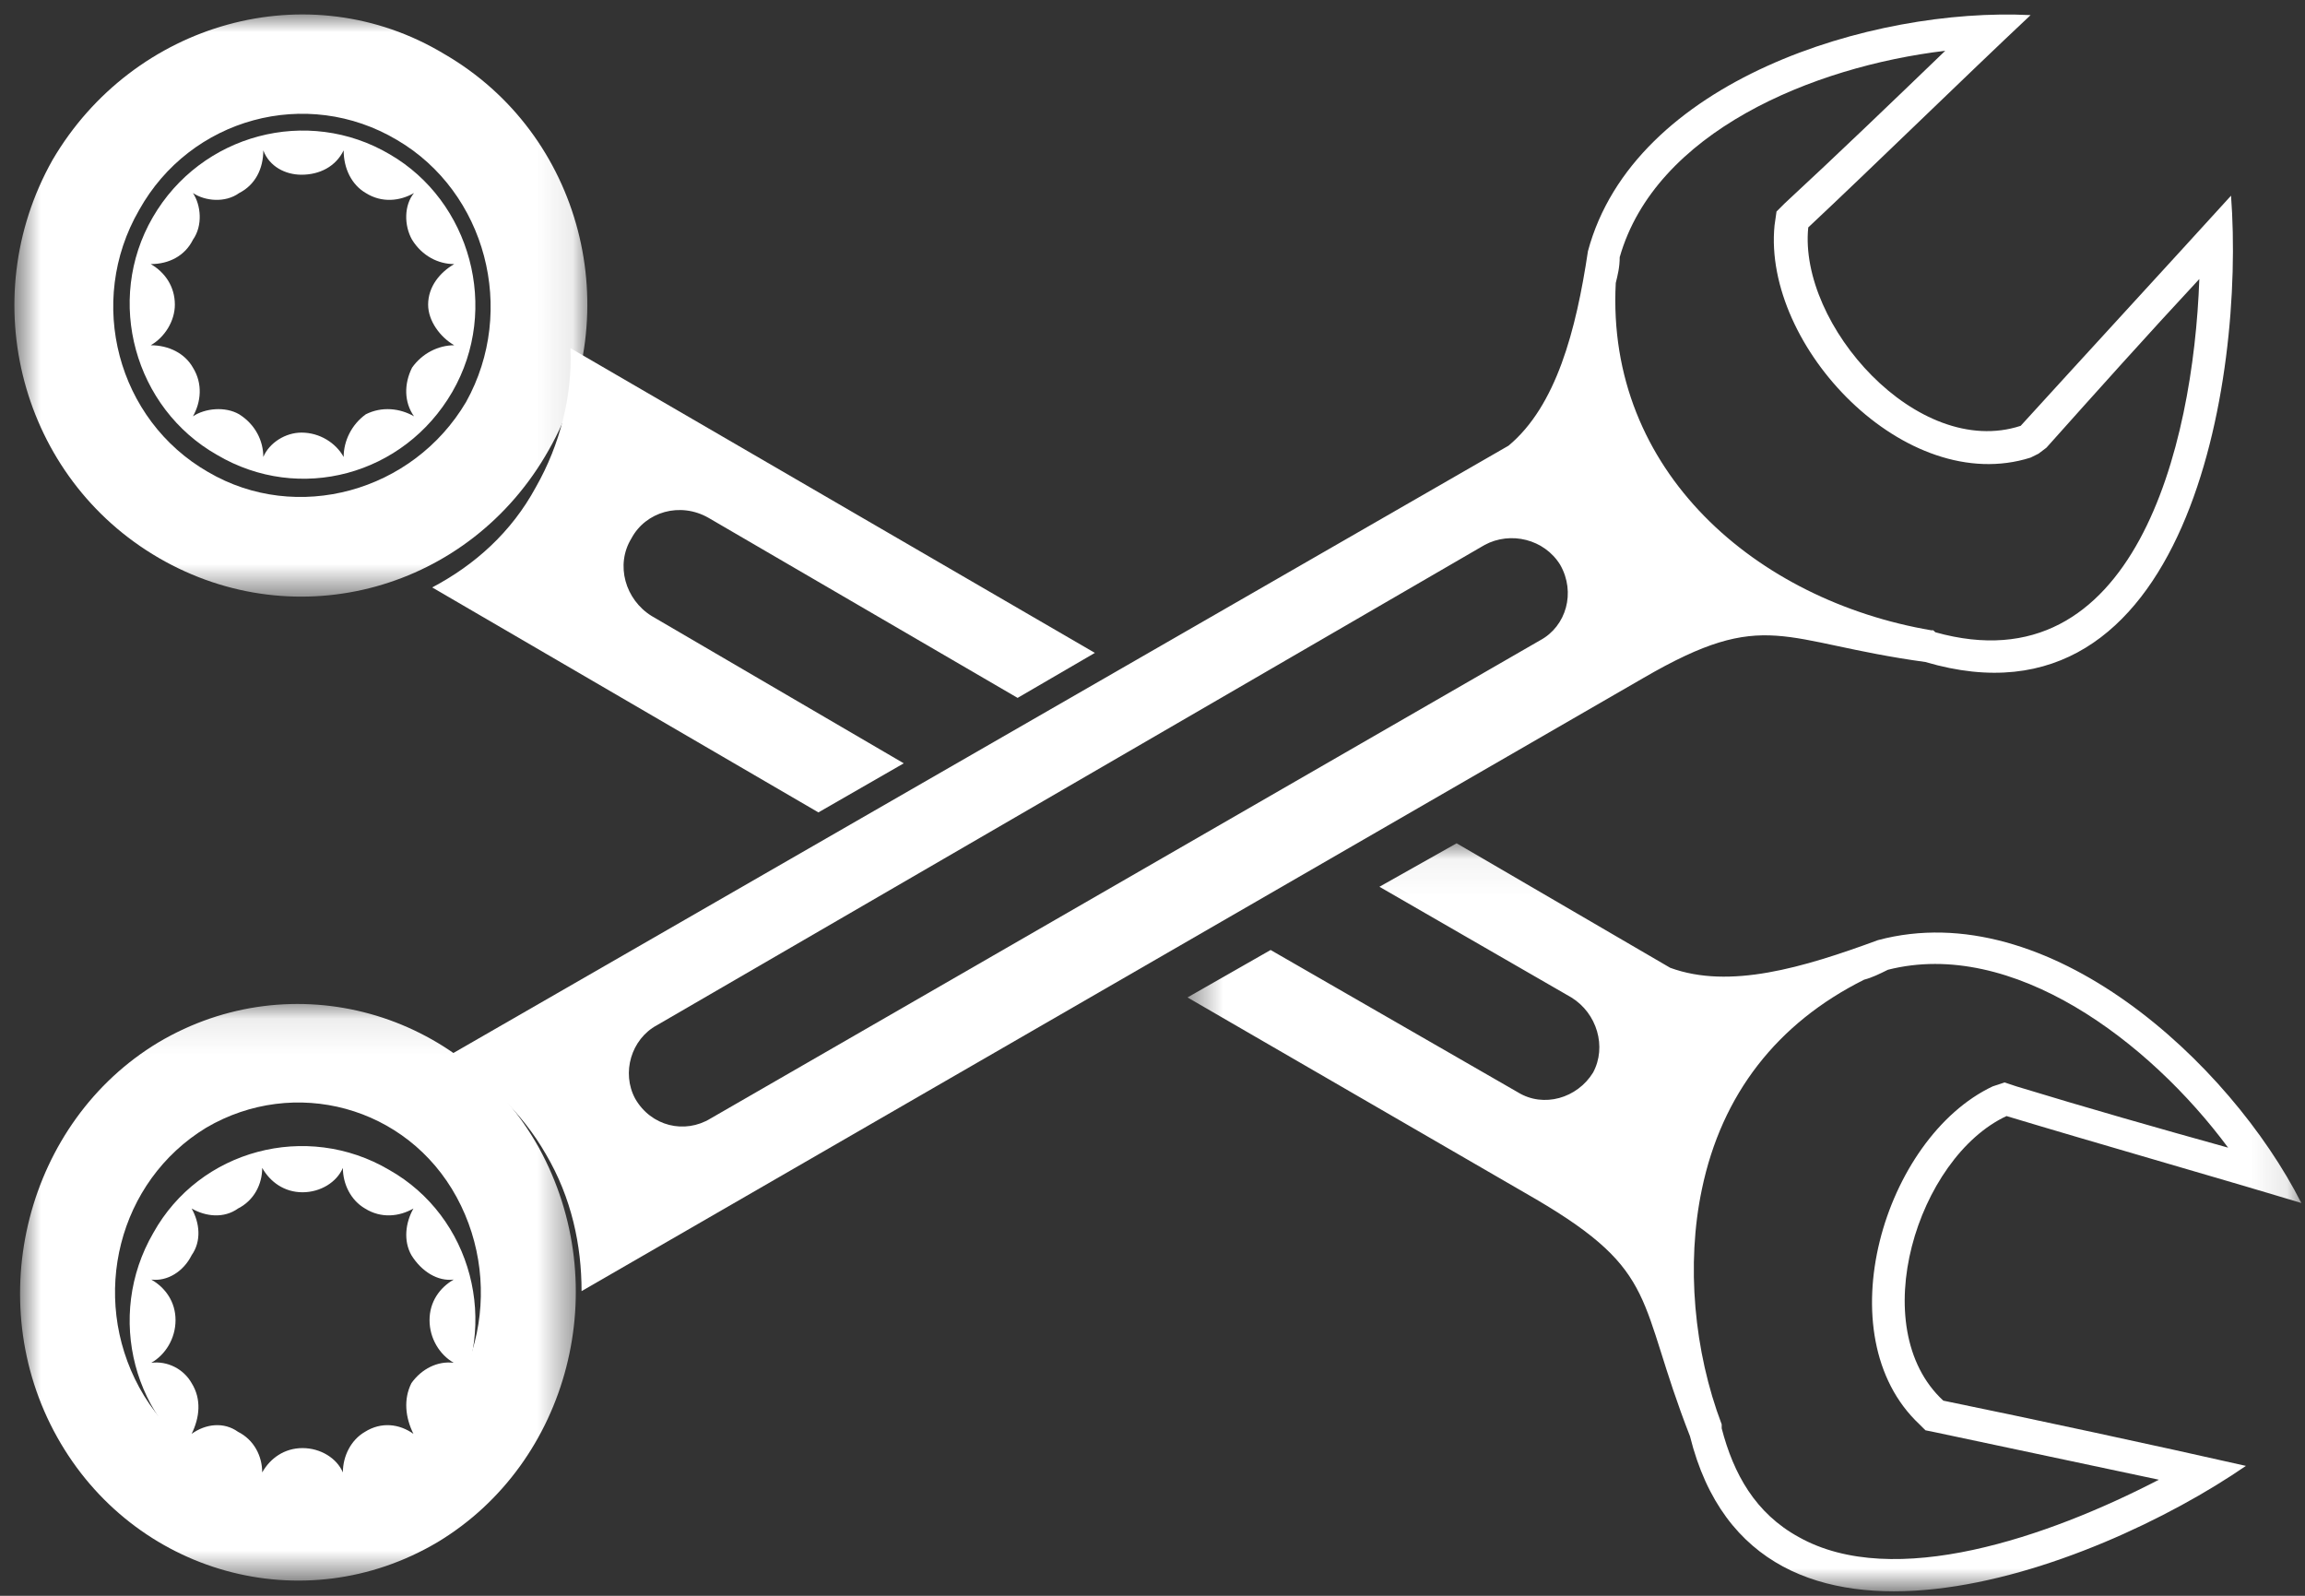
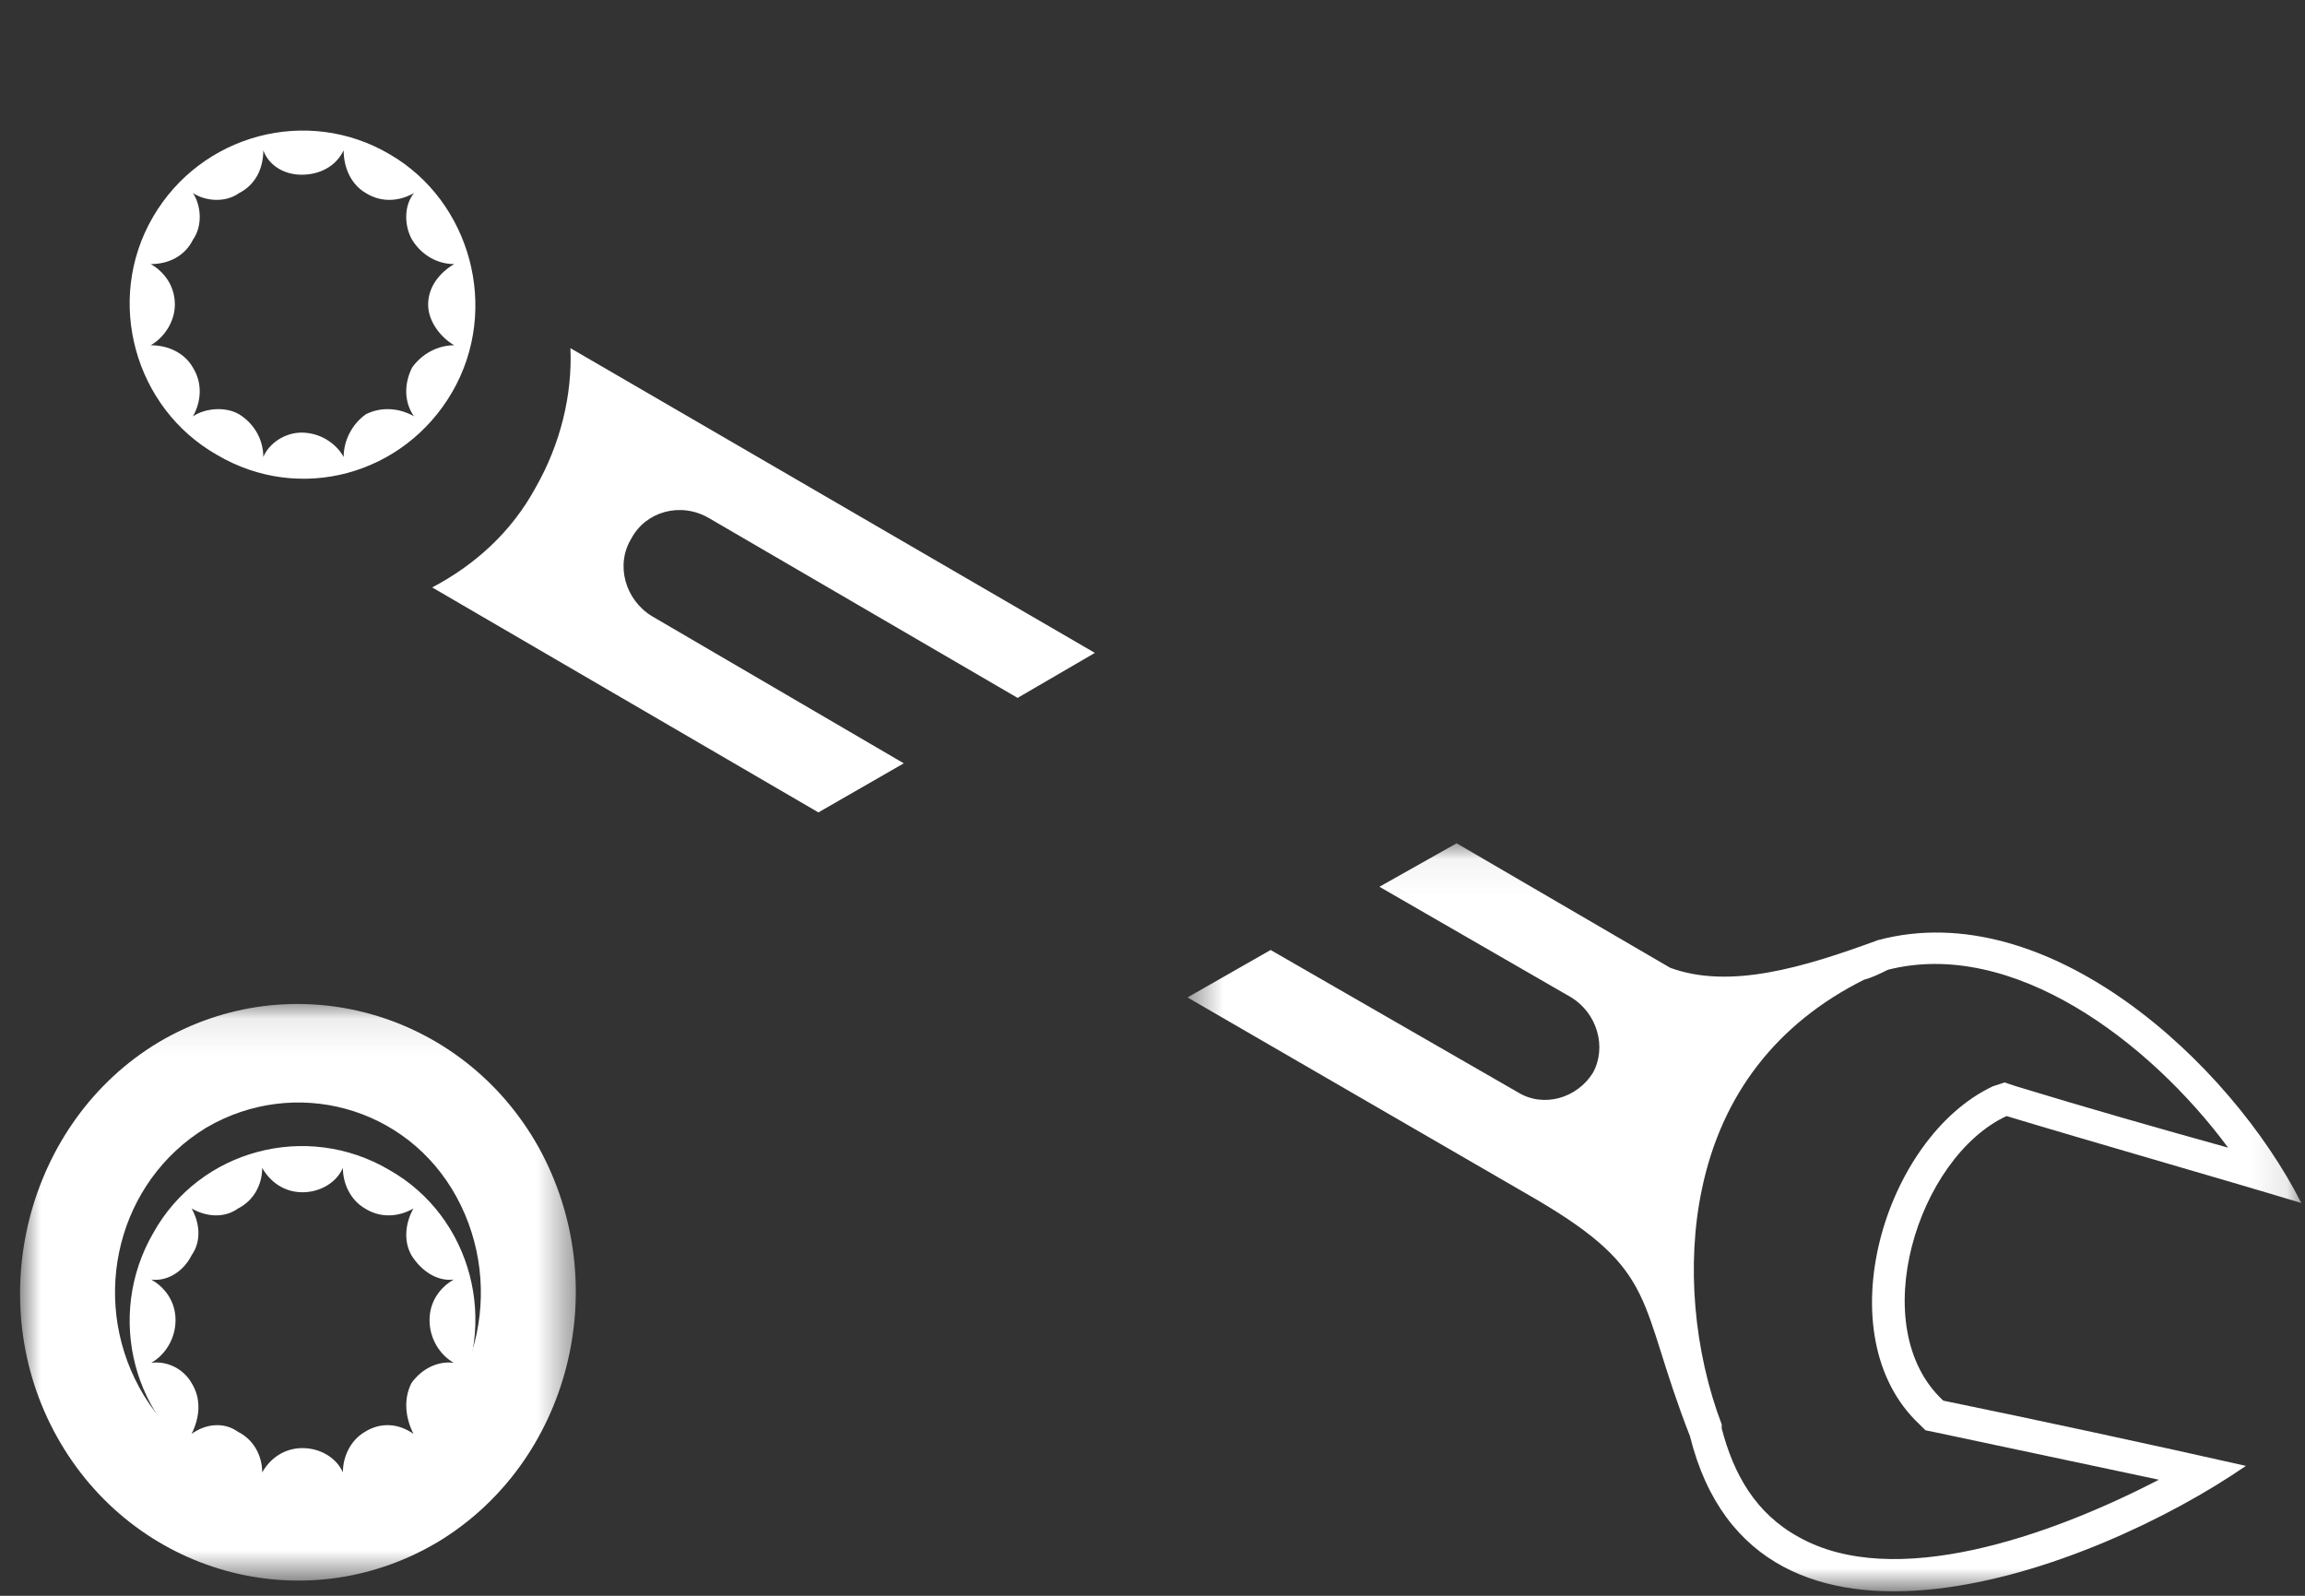
<svg xmlns="http://www.w3.org/2000/svg" xmlns:xlink="http://www.w3.org/1999/xlink" width="65px" height="45px" viewBox="0 0 65 45">
  <rect x="0" y="0" width="65" height="45" fill="#333333" stroke="none" />
  <title>Group 18</title>
  <desc>Created with Sketch.</desc>
  <defs>
    <polygon id="path-1" points="0.053 0.104 21.147 0.104 21.147 31.513 0.053 31.513" />
-     <polygon id="path-3" points="-0.001 0.093 16.416 0.093 16.416 16.25 -0.001 16.25" />
    <polygon id="path-5" points="0.084 0.418 16.344 0.418 16.344 16.09 0.084 16.09" />
  </defs>
  <g id="Page-1" stroke="none" stroke-width="1" fill="none" fill-rule="evenodd">
    <g id="Paramount-Website-Draft" transform="translate(-684, -2776)">
      <g id="Group-21" transform="translate(117, 2735)">
        <g id="Group-18" transform="translate(599.5, 63.5) rotate(90) translate(-599.5, -63.5) translate(577, 31)">
-           <path d="M5.741,14.679 L5.965,14.903 L6.358,14.959 C9.771,15.296 14.024,11.265 12.904,7.738 L12.793,7.514 L12.624,7.291 C11.057,5.891 9.434,4.437 7.868,2.98 C12.624,3.149 19.396,4.828 17.829,10.425 L17.774,10.482 L17.774,10.537 C16.934,15.462 13.296,19.716 7.979,19.436 C7.755,19.381 7.532,19.325 7.252,19.325 C3.726,18.318 1.88,13.896 1.432,10.145 C2.888,11.657 4.342,13.168 5.741,14.679 M18.053,21.564 L31.54,44.961 C31.987,45.69 31.763,46.641 30.98,47.089 C30.252,47.481 29.301,47.201 28.91,46.474 L15.366,23.132 C14.975,22.404 15.2,21.452 15.926,21.004 C16.709,20.556 17.66,20.836 18.053,21.564 M7.084,20.221 C9.323,20.556 11.449,21.116 12.568,22.46 L29.804,52.406 C30.421,51.287 31.372,50.28 32.546,49.607 C33.777,48.88 35.121,48.6 36.409,48.6 L19.116,18.653 C17.101,15.182 18.108,14.791 18.668,10.705 C20.85,3.317 10.722,1.693 5.518,2.086 C7.364,3.764 10.162,6.338 12.008,8.018 C12.961,10.929 9.155,14.288 6.413,14.008 C4.734,12.216 2.16,9.585 0.426,7.738 C0.201,12.216 2.271,18.933 7.084,20.221" id="Fill-1" fill="#FFFFFF" />
          <g id="Group-5" transform="translate(23.727, 0)">
            <mask id="mask-2" fill="white">
              <use xlink:href="#path-1" />
            </mask>
            <g id="Clip-4" />
            <path d="M3.62,11.763 C2.727,8.249 5.627,4.399 8.636,2.168 C8.078,4.175 7.521,6.128 6.908,8.138 L6.797,8.472 L6.908,8.807 C8.357,11.874 13.932,13.548 16.439,10.871 L16.606,10.703 L16.663,10.424 C17.109,8.304 17.554,6.24 18,4.121 C19.618,7.244 21.121,11.595 19.618,14.274 C18.947,15.501 17.833,16.116 16.552,16.449 L16.495,16.449 L16.439,16.449 C14.377,17.232 11.926,17.454 9.807,17.007 C7.132,16.449 5.125,14.887 3.899,12.432 C3.842,12.21 3.731,11.986 3.62,11.763 L3.62,11.763 Z M0.053,23.924 L1.279,26.101 L4.4,20.689 C4.846,19.964 5.793,19.685 6.518,20.076 C7.243,20.522 7.521,21.471 7.076,22.195 L3.062,29.169 L4.4,31.513 L10.086,21.694 C12.148,18.178 12.928,18.848 16.774,17.343 C24.187,15.501 20.565,5.961 17.61,1.666 C17.053,4.121 16.273,7.746 15.77,10.2 C13.708,12.432 8.914,10.928 7.745,8.417 C8.47,6.017 9.472,2.503 10.197,0.103 C6.24,2.113 1.501,7.244 2.784,12.042 C3.564,14.163 4.177,16.227 3.564,17.901 L0.053,23.924 Z" id="Fill-3" fill="#FFFFFF" mask="url(#mask-2)" />
          </g>
          <g id="Group-8" transform="translate(0.409, 48.344)">
            <mask id="mask-4" fill="white">
              <use xlink:href="#path-3" />
            </mask>
            <g id="Clip-7" />
-             <path d="M12.901,10.789 C11.434,13.343 8.107,14.232 5.514,12.733 C2.92,11.288 2.019,8.012 3.54,5.457 C5.007,2.958 8.334,2.07 10.927,3.513 C13.464,5.013 14.368,8.289 12.901,10.789 M12.28,1.181 C8.389,-1.04 3.37,0.237 1.116,4.125 C-1.196,7.957 0.214,12.898 4.104,15.176 C8.052,17.398 13.071,16.064 15.325,12.177 C17.581,8.289 16.228,3.402 12.28,1.181" id="Fill-6" fill="#FFFFFF" mask="url(#mask-4)" />
          </g>
          <path d="M12.886,57.575 C12.427,57.575 11.969,57.801 11.683,58.255 C11.454,58.651 11.512,59.218 11.74,59.559 C11.34,59.333 10.824,59.276 10.367,59.559 C9.966,59.785 9.736,60.239 9.736,60.749 C9.508,60.352 9.049,60.069 8.591,60.069 C8.076,60.069 7.676,60.352 7.447,60.749 C7.447,60.239 7.217,59.785 6.76,59.559 C6.358,59.276 5.786,59.333 5.443,59.559 C5.671,59.218 5.729,58.651 5.443,58.255 C5.213,57.801 4.756,57.575 4.24,57.575 C4.698,57.405 4.927,56.951 4.927,56.498 C4.927,55.987 4.698,55.533 4.24,55.309 C4.756,55.309 5.213,55.081 5.443,54.685 C5.729,54.231 5.671,53.721 5.443,53.325 C5.786,53.608 6.358,53.608 6.76,53.38 C7.217,53.097 7.447,52.643 7.447,52.191 C7.676,52.587 8.076,52.927 8.591,52.927 C9.049,52.927 9.508,52.587 9.736,52.191 C9.736,52.643 9.966,53.097 10.367,53.38 C10.824,53.608 11.34,53.608 11.74,53.325 C11.512,53.721 11.454,54.231 11.683,54.685 C11.969,55.081 12.427,55.309 12.886,55.309 C12.485,55.533 12.199,55.987 12.199,56.498 C12.199,56.951 12.485,57.405 12.886,57.575 M11.054,52.247 C8.705,50.887 5.671,51.737 4.354,54.005 C2.98,56.328 3.781,59.333 6.13,60.693 C8.477,62.053 11.512,61.202 12.828,58.879 C14.202,56.554 13.401,53.608 11.054,52.247" id="Fill-9" fill="#FFFFFF" />
          <g id="Group-13" transform="translate(28.227, 48.344)">
            <mask id="mask-6" fill="white">
              <use xlink:href="#path-5" />
            </mask>
            <g id="Clip-12" />
            <path d="M10.899,12.728 C8.327,14.129 5.083,13.321 3.573,10.841 C2.119,8.362 2.958,5.182 5.53,3.78 C8.104,2.379 11.402,3.188 12.857,5.667 C14.31,8.146 13.471,11.326 10.899,12.728 M15.262,4.319 C13.025,0.6 8.047,-0.694 4.132,1.463 C0.273,3.618 -1.069,8.415 1.167,12.189 C3.405,15.909 8.439,17.202 12.297,15.045 C16.156,12.89 17.498,8.093 15.262,4.319" id="Fill-11" fill="#FFFFFF" mask="url(#mask-6)" />
          </g>
          <path d="M41.521,57.606 C41.063,57.606 40.605,57.833 40.376,58.288 C40.09,58.686 40.148,59.199 40.434,59.596 C39.976,59.37 39.459,59.312 39.003,59.596 C38.602,59.823 38.372,60.279 38.43,60.734 C38.202,60.334 37.743,60.05 37.227,60.05 C36.712,60.05 36.312,60.334 36.083,60.734 C36.14,60.279 35.853,59.823 35.396,59.596 C34.994,59.312 34.48,59.37 34.079,59.596 C34.308,59.199 34.365,58.686 34.079,58.288 C33.849,57.833 33.392,57.606 32.934,57.606 C33.334,57.379 33.621,56.98 33.621,56.469 C33.621,55.958 33.334,55.502 32.934,55.331 C33.392,55.331 33.849,55.105 34.079,54.707 C34.365,54.251 34.308,53.74 34.079,53.341 C34.48,53.569 34.994,53.627 35.396,53.398 C35.853,53.114 36.14,52.659 36.083,52.205 C36.312,52.603 36.712,52.887 37.227,52.887 C37.743,52.887 38.202,52.603 38.43,52.205 C38.372,52.659 38.602,53.114 39.003,53.398 C39.459,53.627 39.976,53.569 40.434,53.341 C40.148,53.74 40.09,54.251 40.376,54.707 C40.605,55.105 41.063,55.331 41.521,55.331 C41.121,55.502 40.835,55.958 40.835,56.469 C40.835,56.98 41.121,57.379 41.521,57.606 M39.689,52.261 C37.341,50.897 34.308,51.692 32.99,54.025 C31.617,56.355 32.418,59.37 34.766,60.676 C37.113,62.041 40.148,61.245 41.464,58.914 C42.839,56.582 42.036,53.569 39.689,52.261" id="Fill-14" fill="#FFFFFF" />
          <path d="M17.372,46.622 C16.912,47.368 15.93,47.654 15.182,47.194 C14.431,46.794 14.143,45.82 14.605,45.016 L19.68,36.304 L18.411,34.125 L9.818,48.914 C11.144,48.857 12.527,49.2 13.739,49.89 C15.008,50.577 15.93,51.609 16.565,52.812 L22.909,41.921 L21.525,39.514 L17.372,46.622 Z" id="Fill-16" fill="#FFFFFF" />
        </g>
      </g>
    </g>
  </g>
</svg>